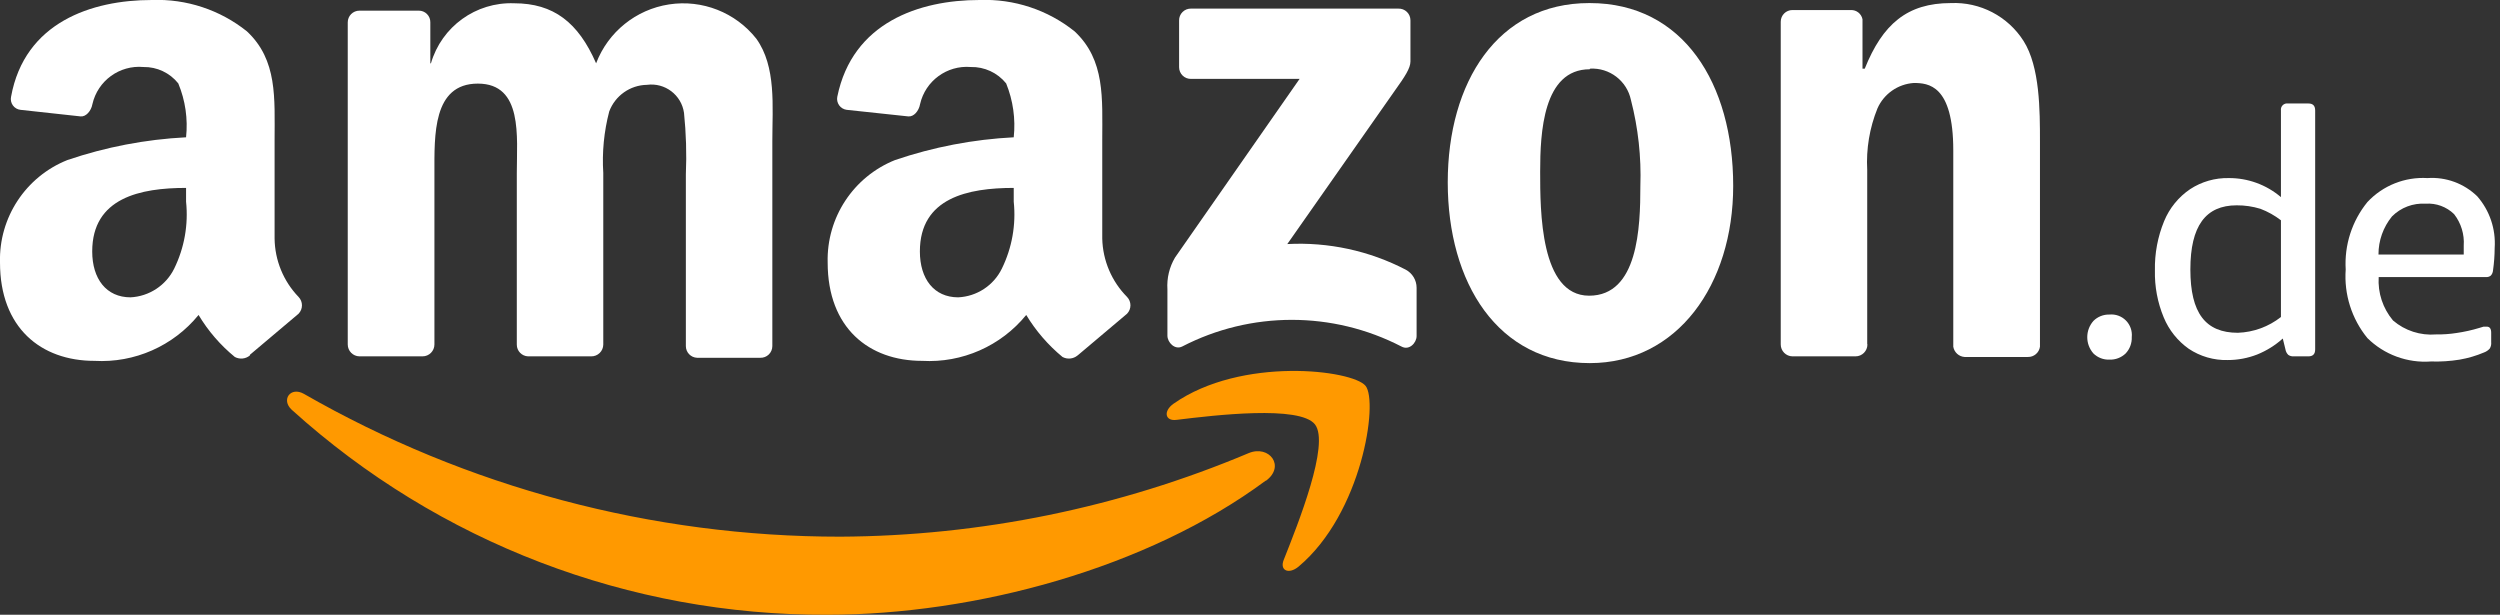
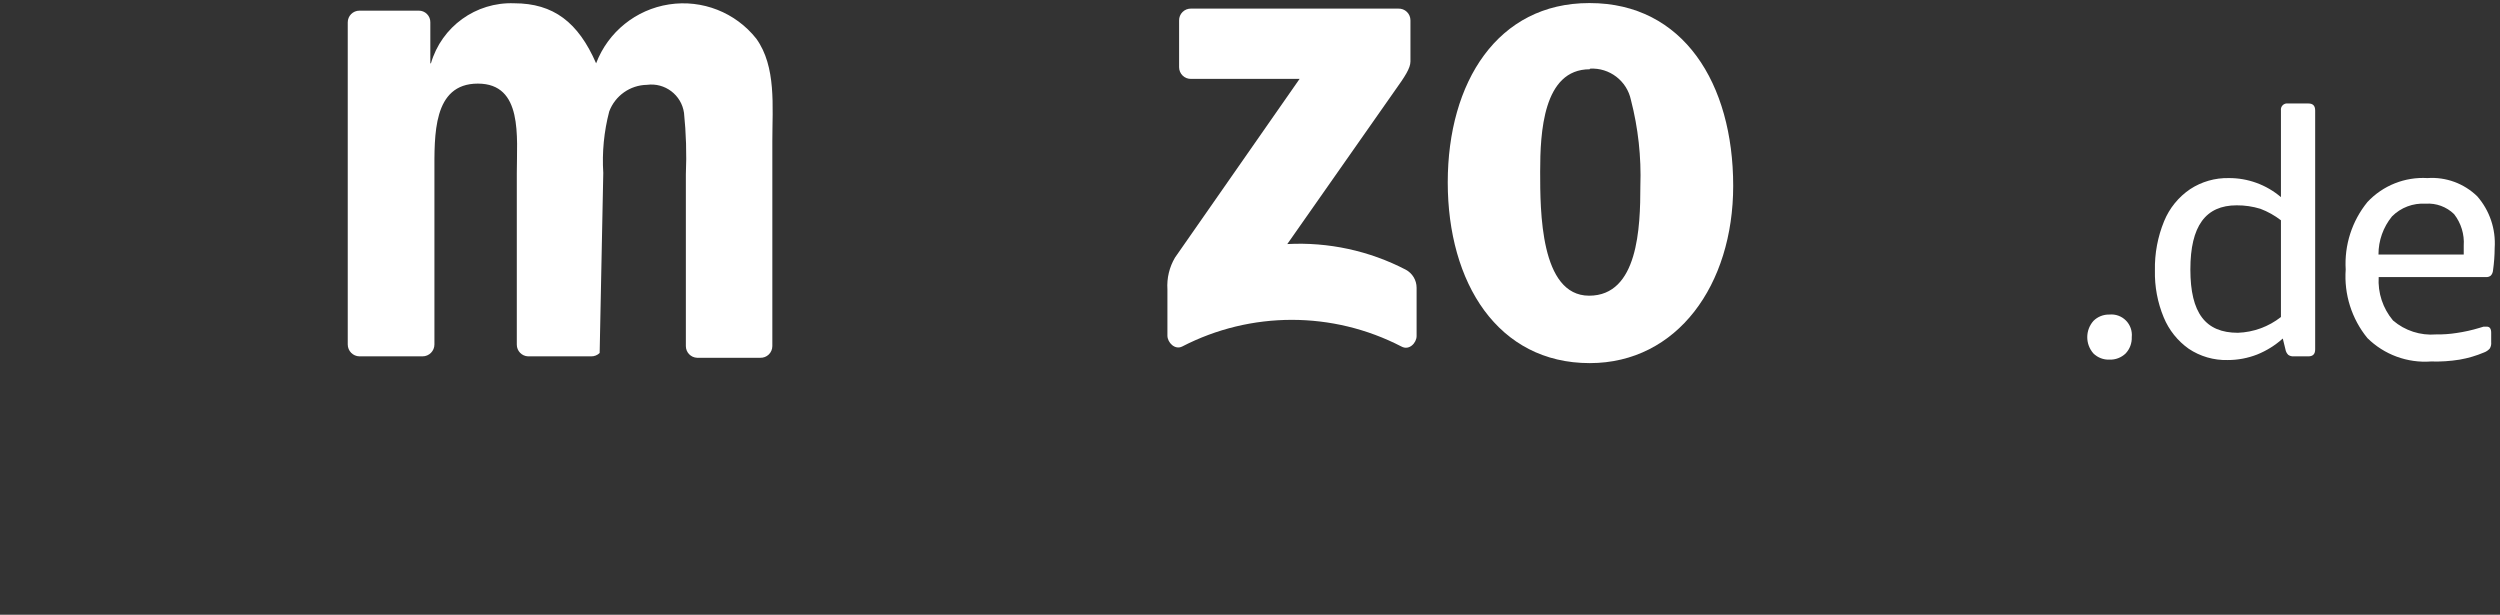
<svg xmlns="http://www.w3.org/2000/svg" width="122px" height="30px" viewBox="0 0 122 30" version="1.1">
  <rect x="0" y="0" width="122" height="30" fill="#333333" stroke="none" />
  <title>Artboard Copy 2</title>
  <g id="Artboard-Copy-2" stroke="none" stroke-width="1" fill="none" fill-rule="evenodd">
    <g id="amazon-de-half-logo-REV" transform="translate(0, -1)">
-       <path d="M61.76,24.46 C56,28.73 47.59,31 40.37,31 C30.718,31.041 21.399,27.474 14.24,21 C13.7,20.51 14.18,19.85 14.83,20.22 C22.795,24.788 31.818,27.191 41,27.19 C47.851,27.157 54.627,25.77 60.94,23.11 C61.94,22.7 62.74,23.75 61.78,24.46 L61.76,24.46 Z" id="Path" fill="#FF9900" />
-       <path d="M64.17,21.71 C63.43,20.77 59.28,21.26 57.41,21.49 C56.85,21.56 56.76,21.06 57.27,20.7 C60.58,18.38 66.01,19.05 66.64,19.83 C67.27,20.61 66.47,26.05 63.37,28.65 C62.89,29.05 62.43,28.84 62.65,28.31 C63.34,26.57 64.91,22.66 64.17,21.71 Z" id="Path" fill="#FF9900" />
      <path d="M102.94,18.55 C102.65,18.561 102.368,18.453 102.16,18.25 C101.758,17.796 101.758,17.114 102.16,16.66 C102.366,16.454 102.648,16.342 102.94,16.35 C103.239,16.321 103.535,16.428 103.746,16.642 C103.957,16.855 104.061,17.152 104.03,17.45 C104.042,17.746 103.934,18.035 103.73,18.25 C103.518,18.453 103.233,18.561 102.94,18.55 L102.94,18.55 Z" id="Path" fill="#FFFFFF" fill-rule="nonzero" />
      <path d="M108.71,18.57 C108.035,18.587 107.371,18.395 106.81,18.02 C106.267,17.636 105.844,17.105 105.59,16.49 C105.289,15.765 105.142,14.985 105.16,14.2 C105.143,13.374 105.296,12.554 105.61,11.79 C105.871,11.156 106.312,10.614 106.88,10.23 C107.438,9.865 108.093,9.677 108.76,9.69 C109.694,9.684 110.599,10.014 111.31,10.62 L111.31,6.39 C111.296,6.296 111.328,6.202 111.395,6.135 C111.462,6.068 111.556,6.036 111.65,6.05 L112.65,6.05 C112.87,6.05 112.98,6.16 112.98,6.39 L112.98,18.05 C112.98,18.28 112.87,18.39 112.65,18.39 L111.92,18.39 C111.831,18.394 111.744,18.37 111.67,18.32 C111.595,18.248 111.546,18.153 111.53,18.05 L111.4,17.52 C111.032,17.851 110.609,18.115 110.15,18.3 C109.691,18.479 109.203,18.571 108.71,18.57 Z M109.21,17.24 C109.974,17.212 110.709,16.943 111.31,16.47 L111.31,11.75 C111.006,11.515 110.669,11.327 110.31,11.19 C109.934,11.075 109.543,11.017 109.15,11.02 C107.64,11.02 106.89,12.02 106.89,14.15 C106.89,16.28 107.63,17.24 109.21,17.24 L109.21,17.24 Z" id="Shape" fill="#FFFFFF" fill-rule="nonzero" />
      <path d="M118.63,18.64 C117.481,18.724 116.351,18.309 115.53,17.5 C114.762,16.559 114.383,15.361 114.47,14.15 C114.399,12.959 114.777,11.785 115.53,10.86 C116.284,10.053 117.358,9.625 118.46,9.69 C119.36,9.627 120.243,9.951 120.89,10.58 C121.496,11.274 121.801,12.181 121.74,13.1 C121.738,13.465 121.711,13.829 121.66,14.19 C121.654,14.287 121.616,14.379 121.55,14.45 C121.482,14.504 121.396,14.529 121.31,14.52 L116.08,14.52 C116.032,15.29 116.283,16.05 116.78,16.64 C117.361,17.138 118.117,17.382 118.88,17.32 C119.215,17.325 119.549,17.302 119.88,17.25 C120.259,17.195 120.634,17.112 121,17 L121.2,16.94 L121.35,16.94 C121.5,16.94 121.57,17.04 121.57,17.24 L121.57,17.7 C121.582,17.808 121.557,17.917 121.5,18.01 C121.424,18.096 121.328,18.162 121.22,18.2 C120.838,18.362 120.439,18.479 120.03,18.55 C119.567,18.625 119.098,18.655 118.63,18.64 L118.63,18.64 Z M120.23,13.42 C120.23,13.33 120.23,13.19 120.23,12.99 C120.269,12.436 120.101,11.888 119.76,11.45 C119.391,11.09 118.885,10.904 118.37,10.94 C117.76,10.902 117.162,11.127 116.73,11.56 C116.301,12.085 116.067,12.742 116.07,13.42 L120.23,13.42 Z" id="Shape" fill="#FFFFFF" fill-rule="nonzero" />
      <path d="M57.54,4.28 L57.54,2 C57.537,1.845 57.597,1.696 57.707,1.587 C57.816,1.477 57.965,1.417 58.12,1.42 L68.24,1.42 C68.395,1.415 68.545,1.472 68.656,1.58 C68.767,1.687 68.83,1.835 68.83,1.99 L68.83,4 C68.83,4.33 68.55,4.75 68.07,5.42 L62.82,12.91 C64.824,12.804 66.819,13.235 68.6,14.16 C68.925,14.333 69.129,14.671 69.13,15.04 L69.13,17.4 C69.13,17.73 68.77,18.12 68.39,17.91 C65.034,16.175 61.046,16.175 57.69,17.91 C57.33,18.09 56.97,17.71 56.97,17.38 L56.97,15.12 C56.935,14.578 57.064,14.038 57.34,13.57 L63.42,4.85 L58.13,4.85 C57.975,4.855 57.825,4.798 57.714,4.69 C57.603,4.583 57.54,4.435 57.54,4.28 Z" id="Path" fill="#FFFFFF" />
      <path d="M77.58,4.38 C75.3,4.38 75.16,7.48 75.16,9.38 C75.16,11.28 75.16,15.43 77.55,15.43 C79.94,15.43 80.05,12.1 80.05,10.07 C80.098,8.659 79.943,7.247 79.59,5.88 C79.394,4.945 78.543,4.295 77.59,4.35 L77.58,4.38 Z M77.58,1.15 C82.15,1.15 84.58,5.08 84.58,10.07 C84.58,14.9 81.85,18.72 77.58,18.72 C73.09,18.72 70.65,14.8 70.65,9.9 C70.65,5 73.09,1.15 77.55,1.15 L77.58,1.15 Z" id="Shape" fill="#FFFFFF" />
-       <path d="M52.58,18.35 C52.373,18.519 52.085,18.546 51.85,18.42 C51.149,17.841 50.55,17.148 50.08,16.37 C48.843,17.887 46.954,18.72 45,18.61 C42.41,18.61 40.39,17.01 40.39,13.81 C40.333,11.619 41.646,9.625 43.68,8.81 C45.549,8.174 47.498,7.801 49.47,7.7 C49.565,6.806 49.438,5.903 49.1,5.07 C48.679,4.55 48.04,4.254 47.37,4.27 C46.211,4.176 45.159,4.947 44.9,6.08 C44.84,6.42 44.59,6.71 44.32,6.68 L41.32,6.36 C41.172,6.341 41.038,6.261 40.951,6.14 C40.864,6.018 40.831,5.867 40.86,5.72 C41.6,2.09 44.87,1 47.8,1 C49.48,0.936 51.127,1.479 52.44,2.53 C53.94,3.93 53.79,5.8 53.79,7.84 L53.79,12.64 C53.814,13.71 54.247,14.73 55,15.49 C55.221,15.719 55.221,16.081 55,16.31 C54.37,16.84 52.63,18.31 52.63,18.31 L52.58,18.35 Z M49.47,10.84 C49.588,11.963 49.387,13.096 48.89,14.11 C48.489,14.931 47.672,15.467 46.76,15.51 C45.58,15.51 44.89,14.61 44.89,13.27 C44.89,10.65 47.24,10.17 49.47,10.17 L49.47,10.84 L49.47,10.84 Z" id="Shape" fill="#FFFFFF" />
-       <path d="M12.19,18.35 C11.983,18.519 11.695,18.546 11.46,18.42 C10.756,17.844 10.157,17.151 9.69,16.37 C8.453,17.887 6.564,18.72 4.61,18.61 C2,18.61 -3.90312782e-18,17 -3.90312782e-18,13.81 C-0.06,11.619 1.254,9.622 3.29,8.81 C5.159,8.174 7.108,7.801 9.08,7.7 C9.176,6.805 9.045,5.901 8.7,5.07 C8.288,4.554 7.66,4.259 7,4.27 C5.834,4.166 4.77,4.939 4.51,6.08 C4.45,6.42 4.19,6.71 3.93,6.68 L1,6.36 C0.851,6.344 0.715,6.265 0.627,6.142 C0.54,6.02 0.508,5.867 0.54,5.72 C1.2,2.09 4.47,1 7.41,1 C9.09,0.936 10.737,1.479 12.05,2.53 C13.55,3.93 13.4,5.8 13.4,7.84 L13.4,12.64 C13.413,13.704 13.831,14.724 14.57,15.49 C14.791,15.719 14.791,16.081 14.57,16.31 C13.94,16.84 12.2,18.31 12.2,18.31 L12.19,18.35 Z M9.08,10.84 C9.198,11.963 8.997,13.096 8.5,14.11 C8.096,14.928 7.281,15.463 6.37,15.51 C5.19,15.51 4.5,14.61 4.5,13.27 C4.5,10.65 6.85,10.17 9.08,10.17 L9.08,10.84 L9.08,10.84 Z" id="Shape" fill="#FFFFFF" />
-       <path d="M21.2,9.44 C21.2,7.61 21.11,5.08 23.32,5.08 C25.53,5.08 25.22,7.68 25.22,9.44 L25.22,17.82 C25.22,18.127 25.463,18.379 25.77,18.39 L28.85,18.39 C29.004,18.393 29.152,18.334 29.263,18.227 C29.374,18.12 29.437,17.974 29.44,17.82 L29.44,9.44 C29.376,8.431 29.474,7.418 29.73,6.44 C30.018,5.67 30.748,5.154 31.57,5.14 C32.447,5.021 33.256,5.633 33.38,6.51 C33.482,7.507 33.513,8.509 33.47,9.51 L33.47,17.89 C33.47,18.197 33.713,18.449 34.02,18.46 L37.1,18.46 C37.255,18.465 37.405,18.408 37.516,18.3 C37.627,18.193 37.69,18.045 37.69,17.89 L37.69,7.89 C37.69,6.19 37.89,4.26 36.91,2.89 C35.895,1.606 34.269,0.967 32.651,1.215 C31.033,1.463 29.673,2.561 29.09,4.09 C28.22,2.09 27.01,1.16 25.09,1.16 C23.225,1.09 21.551,2.298 21.03,4.09 L21,4.09 L21,2.09 C21.003,1.938 20.944,1.791 20.836,1.684 C20.729,1.576 20.582,1.517 20.43,1.52 L17.54,1.52 C17.225,1.52 16.97,1.775 16.97,2.09 L16.97,17.81 C16.97,18.126 17.224,18.385 17.54,18.39 L20.62,18.39 C20.94,18.39 21.2,18.13 21.2,17.81 L21.2,9.44 Z" id="Path" fill="#FFFFFF" />
-       <path d="M91.13,17.81 C91.13,18.13 90.87,18.39 90.55,18.39 L87.47,18.39 C87.154,18.385 86.9,18.126 86.9,17.81 L86.9,2.06 C86.9,1.745 87.155,1.49 87.47,1.49 L90.32,1.49 C90.595,1.48 90.836,1.67 90.89,1.94 L90.89,4.35 L91,4.35 C91.87,2.18 93.07,1.15 95.2,1.15 C96.629,1.088 97.983,1.793 98.75,3 C99.55,4.26 99.55,6.39 99.55,7.92 L99.55,17.92 C99.509,18.213 99.255,18.428 98.96,18.42 L95.87,18.42 C95.593,18.401 95.366,18.194 95.32,17.92 L95.32,8.34 C95.32,5.14 94.1,5.05 93.39,5.05 C92.616,5.103 91.934,5.58 91.62,6.29 C91.235,7.241 91.065,8.265 91.12,9.29 L91.12,17.79 L91.13,17.81 Z" id="Path" fill="#FFFFFF" />
+       <path d="M21.2,9.44 C21.2,7.61 21.11,5.08 23.32,5.08 C25.53,5.08 25.22,7.68 25.22,9.44 L25.22,17.82 C25.22,18.127 25.463,18.379 25.77,18.39 L28.85,18.39 C29.004,18.393 29.152,18.334 29.263,18.227 L29.44,9.44 C29.376,8.431 29.474,7.418 29.73,6.44 C30.018,5.67 30.748,5.154 31.57,5.14 C32.447,5.021 33.256,5.633 33.38,6.51 C33.482,7.507 33.513,8.509 33.47,9.51 L33.47,17.89 C33.47,18.197 33.713,18.449 34.02,18.46 L37.1,18.46 C37.255,18.465 37.405,18.408 37.516,18.3 C37.627,18.193 37.69,18.045 37.69,17.89 L37.69,7.89 C37.69,6.19 37.89,4.26 36.91,2.89 C35.895,1.606 34.269,0.967 32.651,1.215 C31.033,1.463 29.673,2.561 29.09,4.09 C28.22,2.09 27.01,1.16 25.09,1.16 C23.225,1.09 21.551,2.298 21.03,4.09 L21,4.09 L21,2.09 C21.003,1.938 20.944,1.791 20.836,1.684 C20.729,1.576 20.582,1.517 20.43,1.52 L17.54,1.52 C17.225,1.52 16.97,1.775 16.97,2.09 L16.97,17.81 C16.97,18.126 17.224,18.385 17.54,18.39 L20.62,18.39 C20.94,18.39 21.2,18.13 21.2,17.81 L21.2,9.44 Z" id="Path" fill="#FFFFFF" />
    </g>
  </g>
</svg>